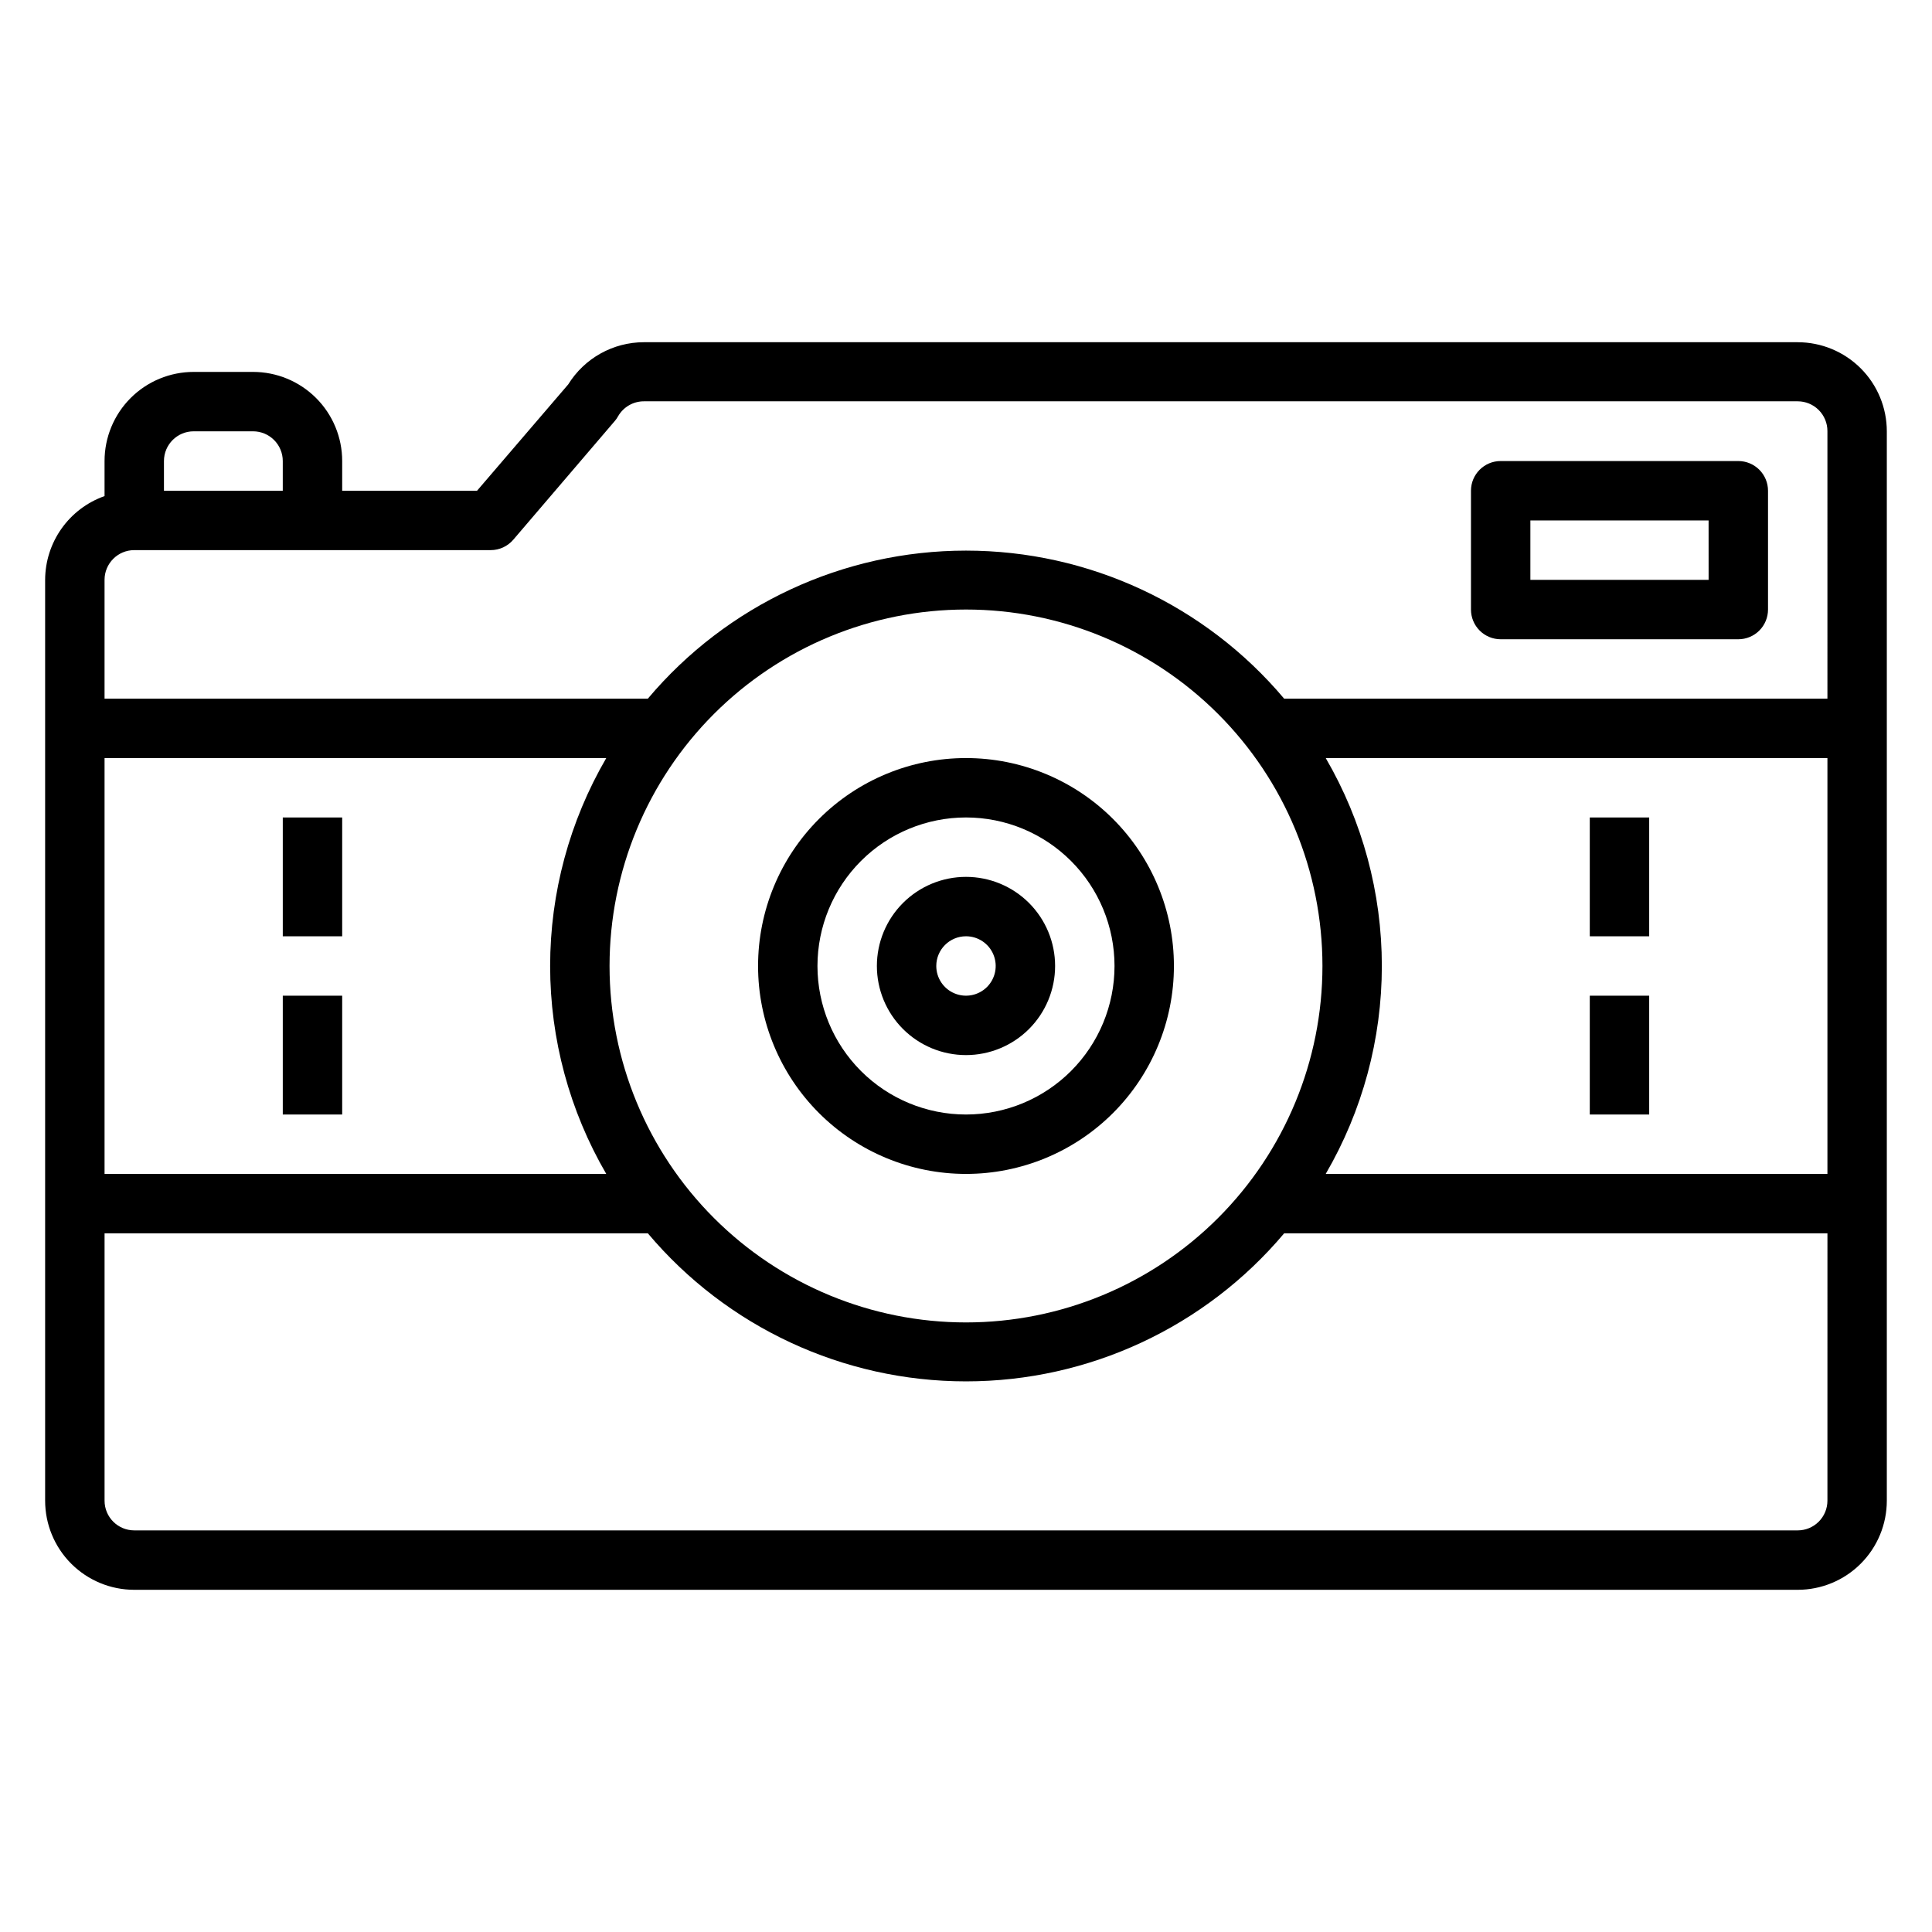
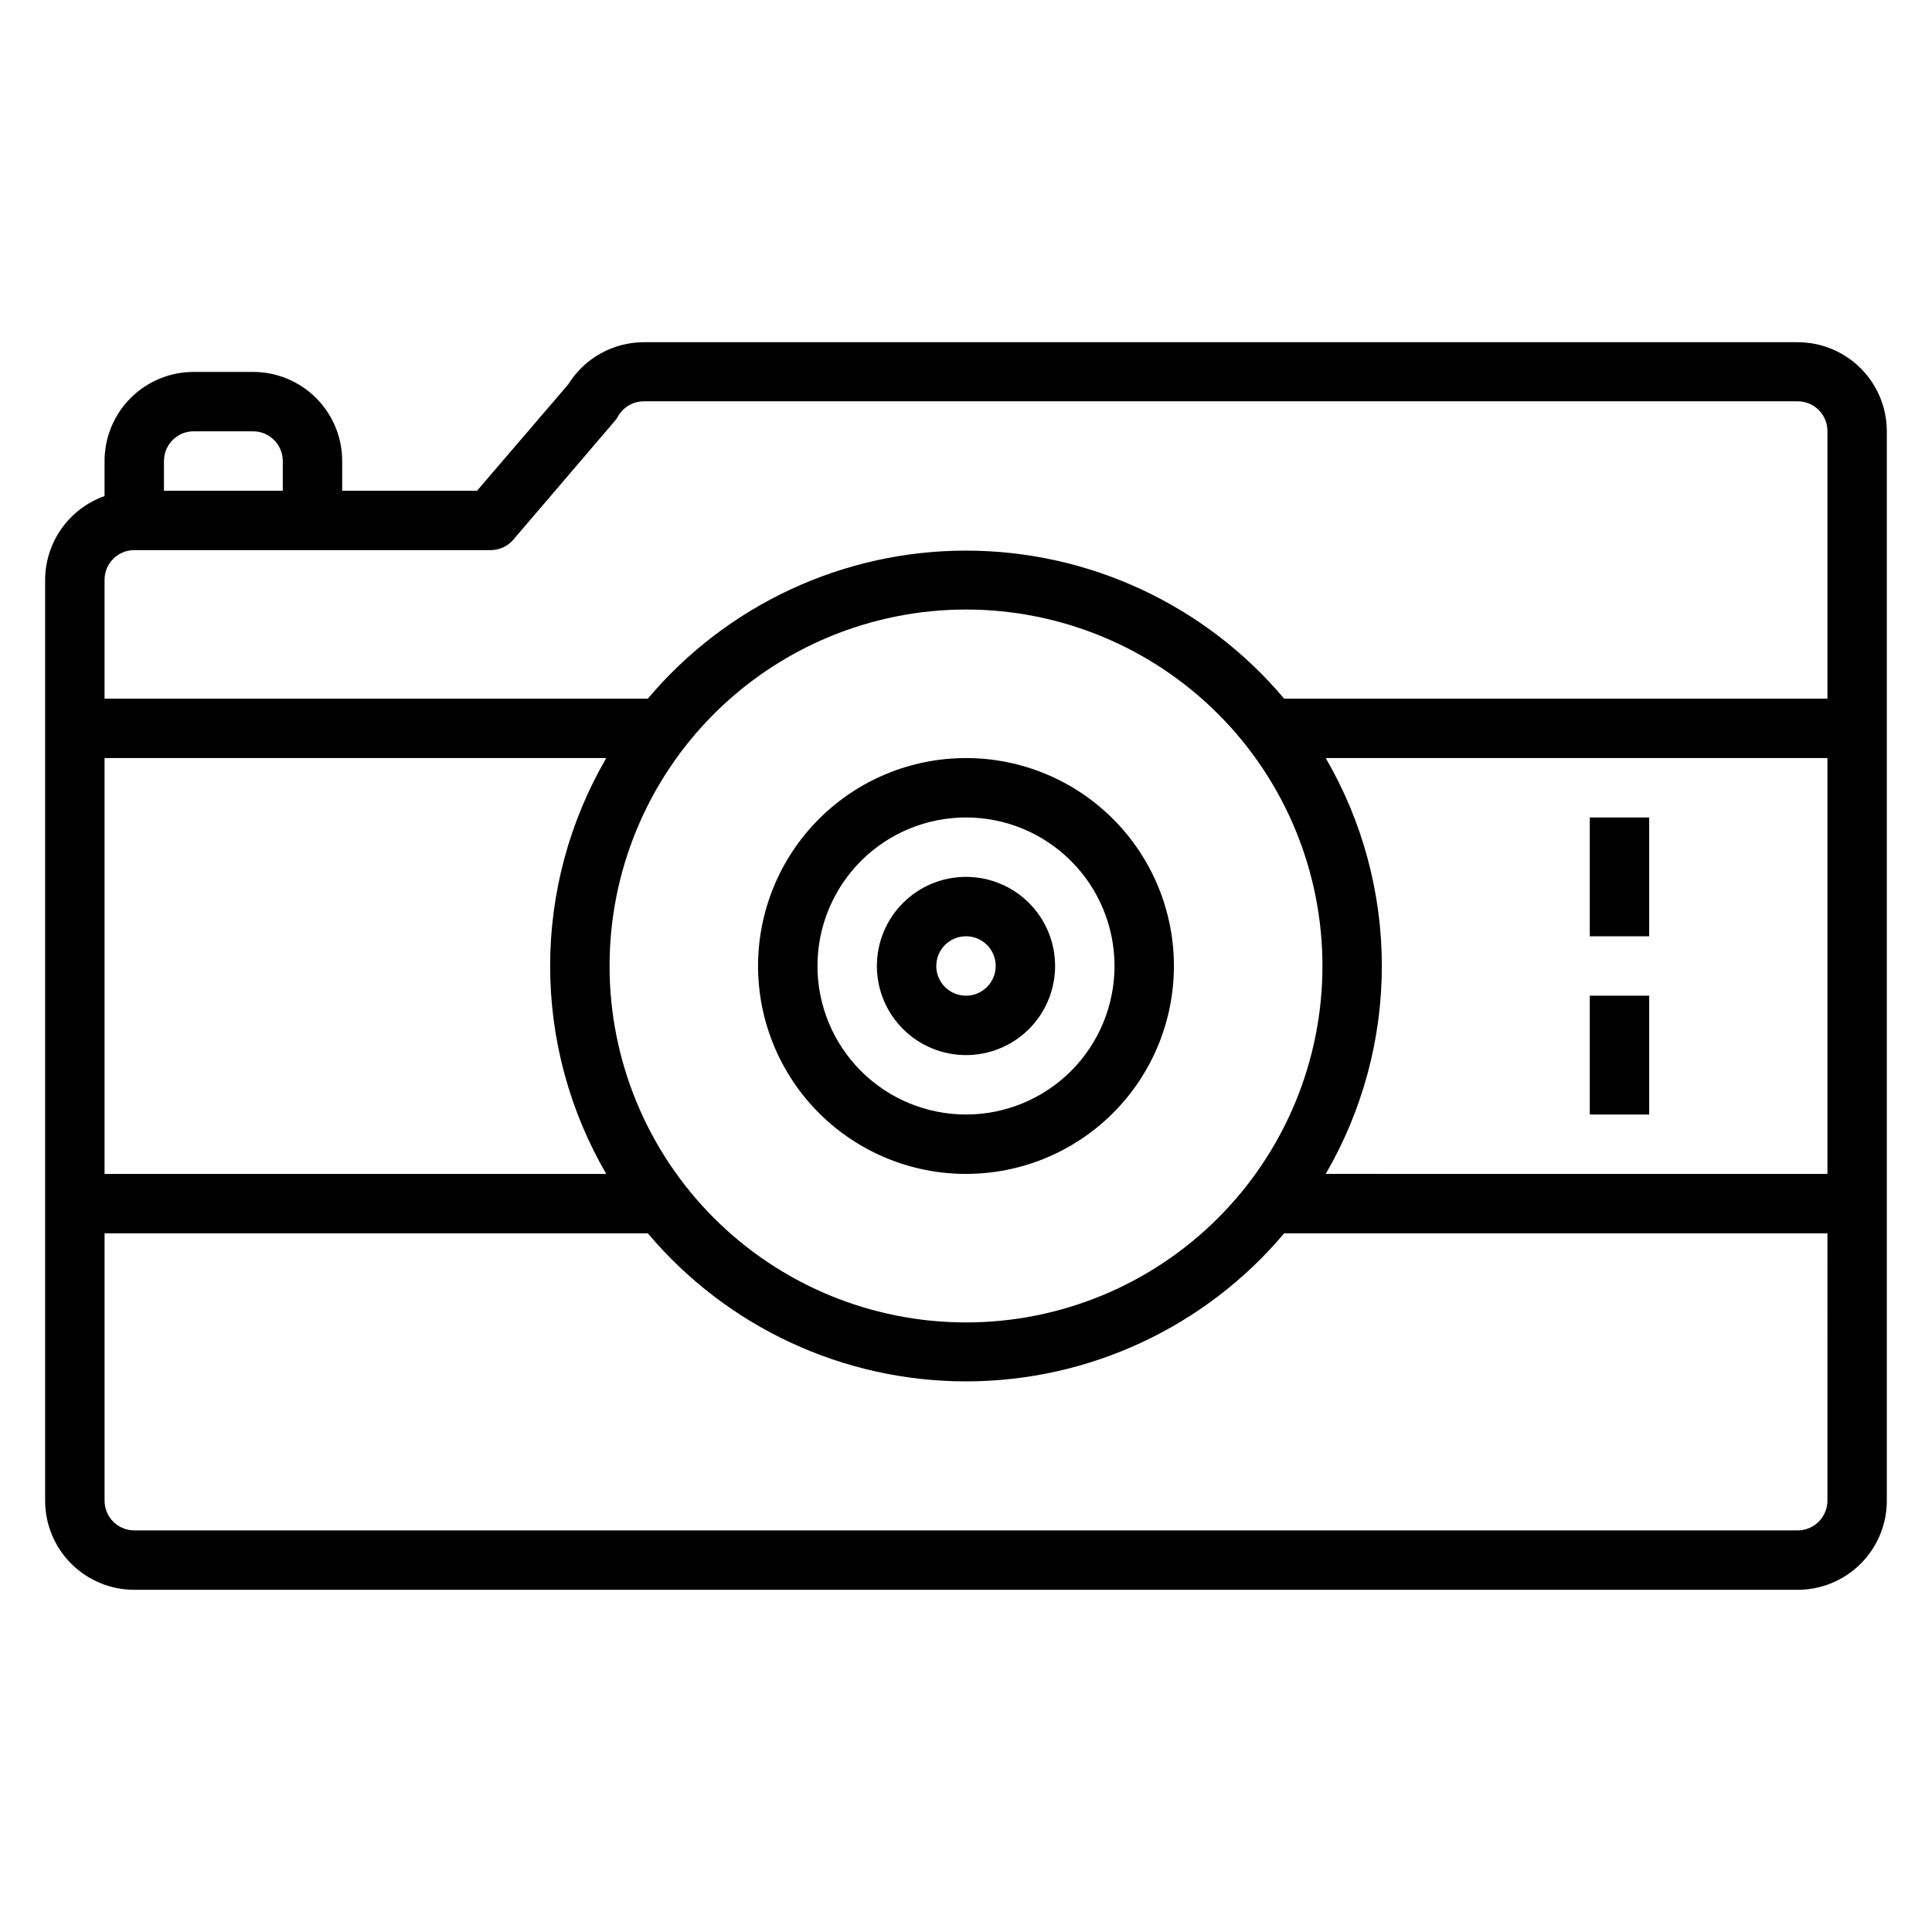
<svg xmlns="http://www.w3.org/2000/svg" fill="#000000" width="800px" height="800px" version="1.1" viewBox="144 144 512 512">
  <g>
    <path d="m620.41 234.69h-305.75c-8.172 0-15.766 4.227-20.07 11.176l-24.168 28.184h-35.738v-7.871c0-6.266-2.488-12.273-6.918-16.699-4.43-4.43-10.438-6.918-16.699-6.918h-15.746c-6.262 0-12.27 2.488-16.699 6.918-4.426 4.426-6.914 10.434-6.914 16.699v9.289c-4.594 1.621-8.574 4.629-11.391 8.602-2.82 3.973-4.34 8.723-4.356 13.598v244.03c0 6.262 2.488 12.27 6.918 16.699 4.43 4.43 10.438 6.918 16.699 6.918h440.83c6.266 0 12.27-2.488 16.699-6.918 4.43-4.43 6.918-10.438 6.918-16.699v-283.39c0-6.262-2.488-12.27-6.918-16.699-4.43-4.426-10.434-6.914-16.699-6.914zm-432.96 31.488c0-4.348 3.523-7.875 7.871-7.875h15.746c2.086 0 4.09 0.832 5.566 2.309 1.477 1.477 2.305 3.477 2.305 5.566v7.871h-31.488zm-15.742 78.719h132.96c-9.742 16.73-14.875 35.742-14.875 55.105 0 19.359 5.133 38.371 14.875 55.102h-132.96zm456.58 196.8c0 2.086-0.832 4.09-2.309 5.566-1.477 1.477-3.477 2.305-5.566 2.305h-440.83c-4.348 0-7.871-3.523-7.871-7.871v-70.848h143.98c20.941 24.871 51.797 39.23 84.312 39.23 32.512 0 63.367-14.359 84.309-39.23h143.98zm-322.75-141.7c0-25.055 9.953-49.082 27.668-66.797s41.742-27.668 66.797-27.668c25.051 0 49.078 9.953 66.793 27.668 17.719 17.715 27.668 41.742 27.668 66.797 0 25.051-9.949 49.078-27.668 66.793-17.715 17.719-41.742 27.668-66.793 27.668-25.055 0-49.082-9.949-66.797-27.668-17.715-17.715-27.668-41.742-27.668-66.793zm322.75 55.105-132.96-0.004c9.742-16.73 14.875-35.742 14.875-55.102 0-19.363-5.133-38.375-14.875-55.105h132.96zm0-125.95-143.98-0.004c-20.941-24.871-51.797-39.23-84.309-39.23-32.516 0-63.371 14.359-84.312 39.23h-143.98v-31.484c0-4.348 3.523-7.875 7.871-7.875h94.465c2.301 0 4.484-1.004 5.981-2.754l26.922-31.488h0.004c0.332-0.387 0.621-0.809 0.863-1.258 1.414-2.445 4.027-3.949 6.848-3.938h305.75c2.09 0 4.09 0.828 5.566 2.305 1.477 1.477 2.309 3.481 2.309 5.566z" />
-     <path d="m604.67 266.18h-62.977c-4.348 0-7.871 3.523-7.871 7.871v31.488c0 2.086 0.828 4.09 2.305 5.566 1.477 1.477 3.477 2.305 5.566 2.305h62.977c2.086 0 4.09-0.828 5.566-2.305 1.477-1.477 2.305-3.481 2.305-5.566v-31.488c0-2.09-0.828-4.09-2.305-5.566-1.477-1.477-3.481-2.305-5.566-2.305zm-7.871 31.488h-47.234v-15.746h47.23z" />
    <path d="m400 455.1c14.613 0 28.629-5.805 38.965-16.137 10.332-10.336 16.137-24.352 16.137-38.965 0-14.617-5.805-28.633-16.137-38.965-10.336-10.336-24.352-16.141-38.965-16.141-14.617 0-28.633 5.805-38.965 16.141-10.336 10.332-16.141 24.348-16.141 38.965 0 14.613 5.805 28.629 16.141 38.965 10.332 10.332 24.348 16.137 38.965 16.137zm0-94.465c10.438 0 20.449 4.148 27.832 11.531 7.379 7.379 11.527 17.391 11.527 27.832 0 10.438-4.148 20.449-11.527 27.832-7.383 7.379-17.395 11.527-27.832 11.527-10.441 0-20.453-4.148-27.832-11.527-7.383-7.383-11.531-17.395-11.531-27.832 0-10.441 4.148-20.453 11.531-27.832 7.379-7.383 17.391-11.531 27.832-11.531z" />
    <path d="m565.31 360.64h15.742v31.488h-15.742z" />
    <path d="m565.31 407.87h15.742v31.488h-15.742z" />
-     <path d="m218.94 360.64h15.742v31.488h-15.742z" />
-     <path d="m218.94 407.87h15.742v31.488h-15.742z" />
    <path d="m400 423.61c6.262 0 12.27-2.488 16.699-6.914 4.426-4.43 6.914-10.438 6.914-16.699 0-6.266-2.488-12.273-6.914-16.699-4.43-4.43-10.438-6.918-16.699-6.918-6.266 0-12.273 2.488-16.699 6.918-4.43 4.426-6.918 10.434-6.918 16.699 0 6.262 2.488 12.27 6.918 16.699 4.426 4.426 10.434 6.914 16.699 6.914zm0-31.488c3.184 0 6.055 1.918 7.269 4.859 1.219 2.941 0.547 6.328-1.703 8.582-2.254 2.25-5.641 2.922-8.582 1.703-2.941-1.215-4.859-4.086-4.859-7.269 0-4.348 3.527-7.875 7.875-7.875z" />
  </g>
</svg>